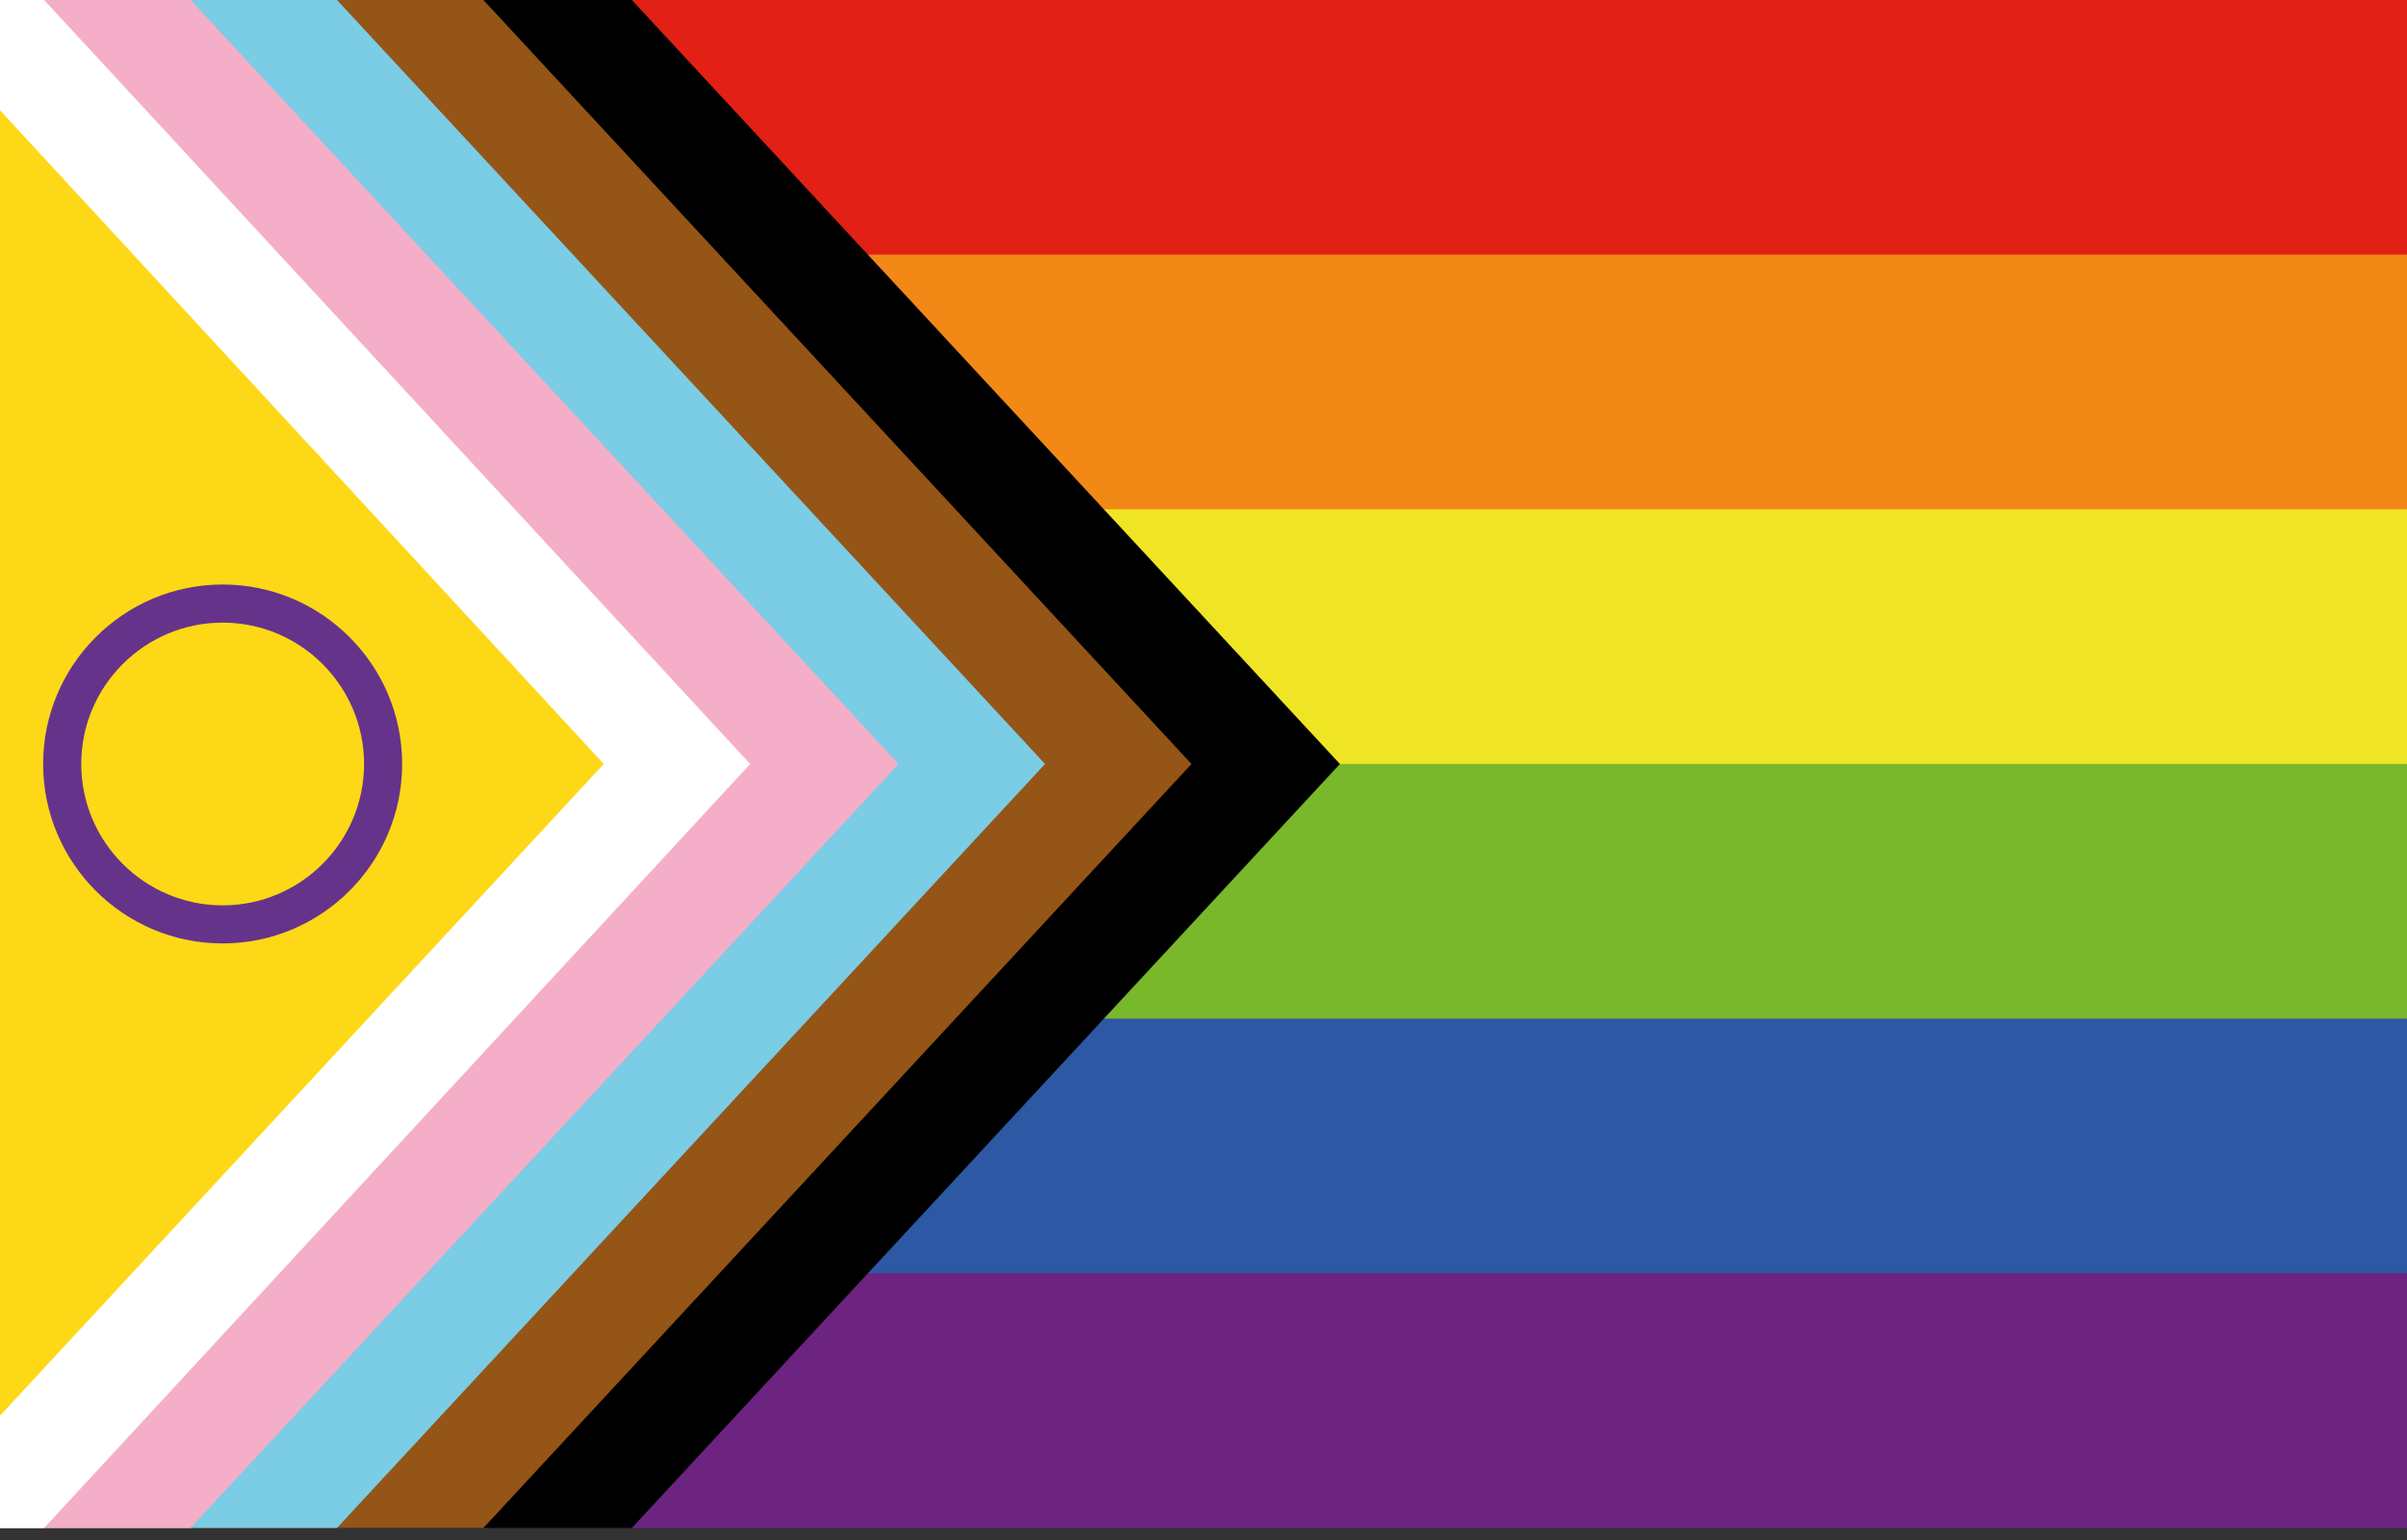
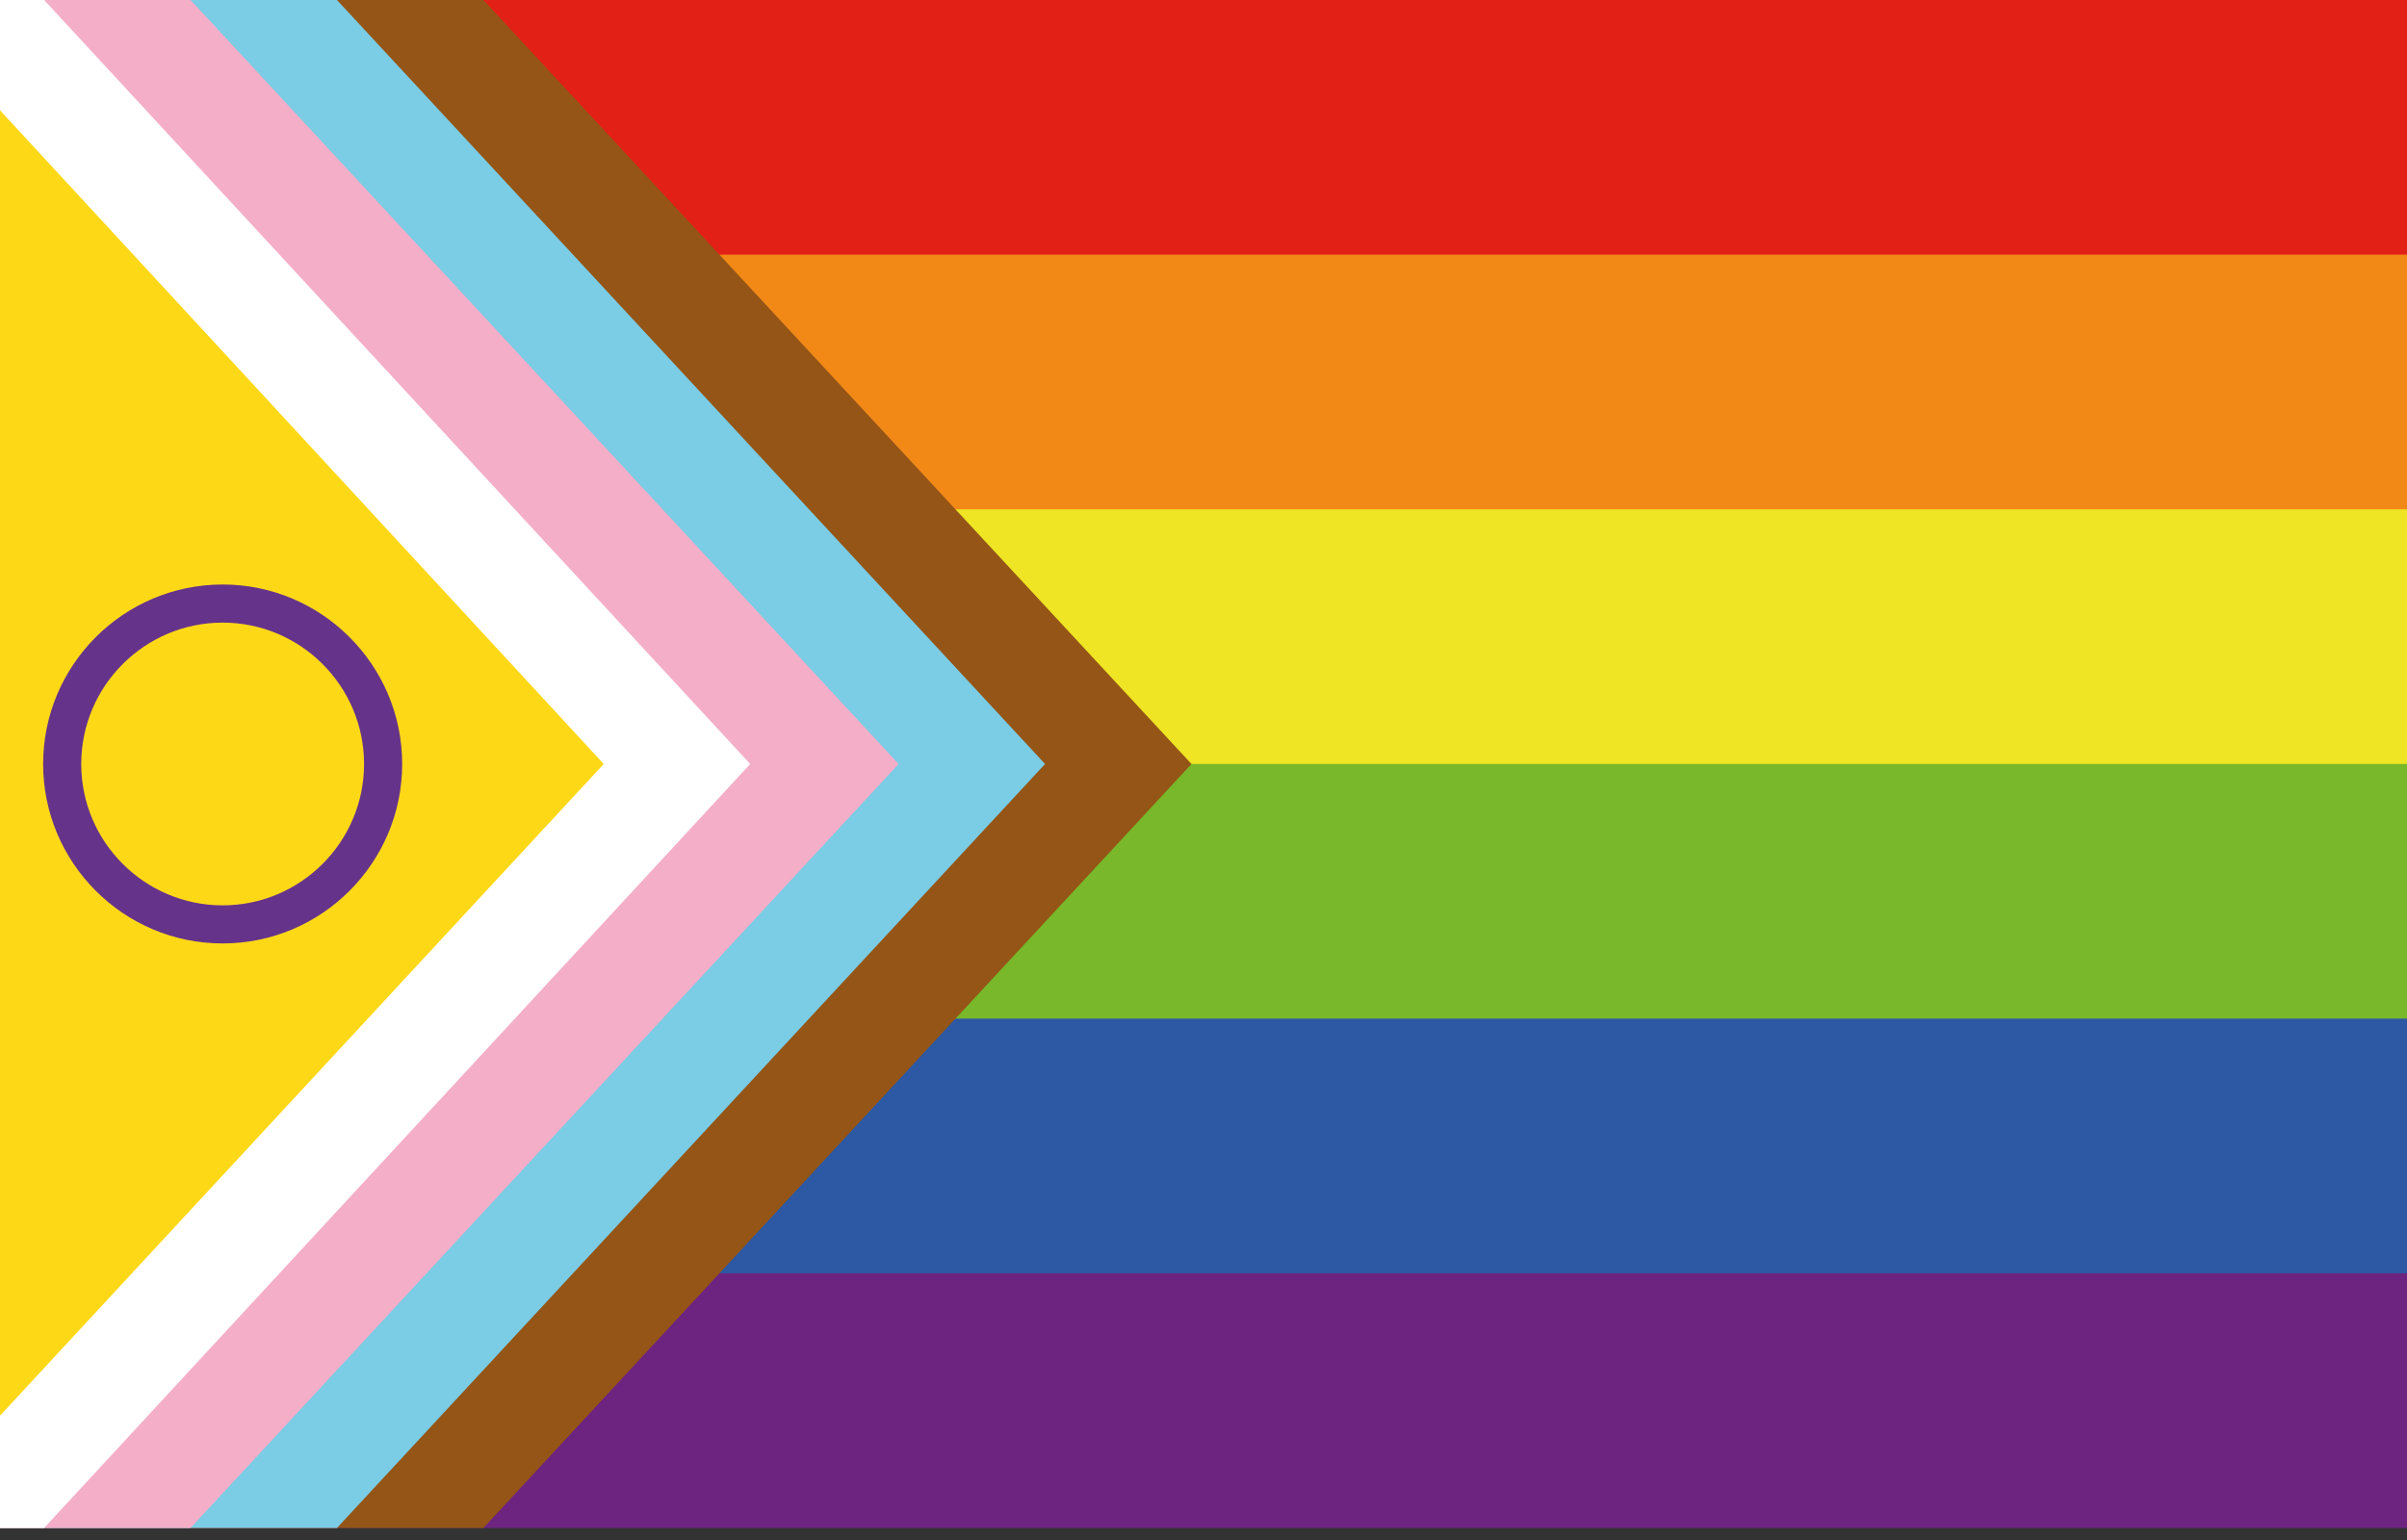
<svg xmlns="http://www.w3.org/2000/svg" width="100" height="64" viewBox="0 0 100 64" fill="none">
  <rect x="0" y="0" width="100" height="64" fill="#333333" stroke="none" />
  <g clip-path="url(#clip0_2632_32)">
    <path d="M0 0H100V63.5H0V0Z" fill="#6D2380" />
    <path d="M0 0H100V52.917H0V0Z" fill="#2C58A4" />
    <path d="M0 0H100V42.333H0V0Z" fill="#78B82A" />
    <path d="M0 0H100V31.75H0V0Z" fill="#EFE524" />
    <path d="M0 0H100V21.167H0V0Z" fill="#F28917" />
    <path d="M0 0H100V10.583H0V0Z" fill="#E22016" />
-     <path d="M26.25 0H0V63.5H26.25L55.667 31.75L26.25 0Z" fill="black" />
    <path d="M20.083 0H0V63.5H20.083L49.5 31.75L20.083 0Z" fill="#945516" />
    <path d="M14 0H0V63.5H14L43.417 31.75L14 0Z" fill="#7BCCE5" />
    <path d="M7.917 0H0V63.5H7.917L37.333 31.75L7.917 0Z" fill="#F4AEC8" />
    <path d="M0 0V63.5H1.833L31.167 31.75L1.833 0H0Z" fill="white" />
    <path d="M0 58.834L25.083 31.75L0 4.583V58.834Z" fill="#FDD817" />
    <path d="M9.25 39.208C5.137 39.208 1.792 35.862 1.792 31.75C1.792 27.637 5.137 24.291 9.25 24.291C13.362 24.291 16.708 27.637 16.708 31.75C16.708 35.862 13.362 39.208 9.25 39.208ZM9.25 25.875C6.011 25.875 3.375 28.511 3.375 31.75C3.375 34.989 6.011 37.625 9.25 37.625C12.489 37.625 15.125 34.989 15.125 31.75C15.125 28.511 12.489 25.875 9.25 25.875Z" fill="#66338B" />
  </g>
  <defs>
    <clipPath id="clip0_2632_32">
      <rect width="100" height="63.5" fill="white" />
    </clipPath>
  </defs>
</svg>